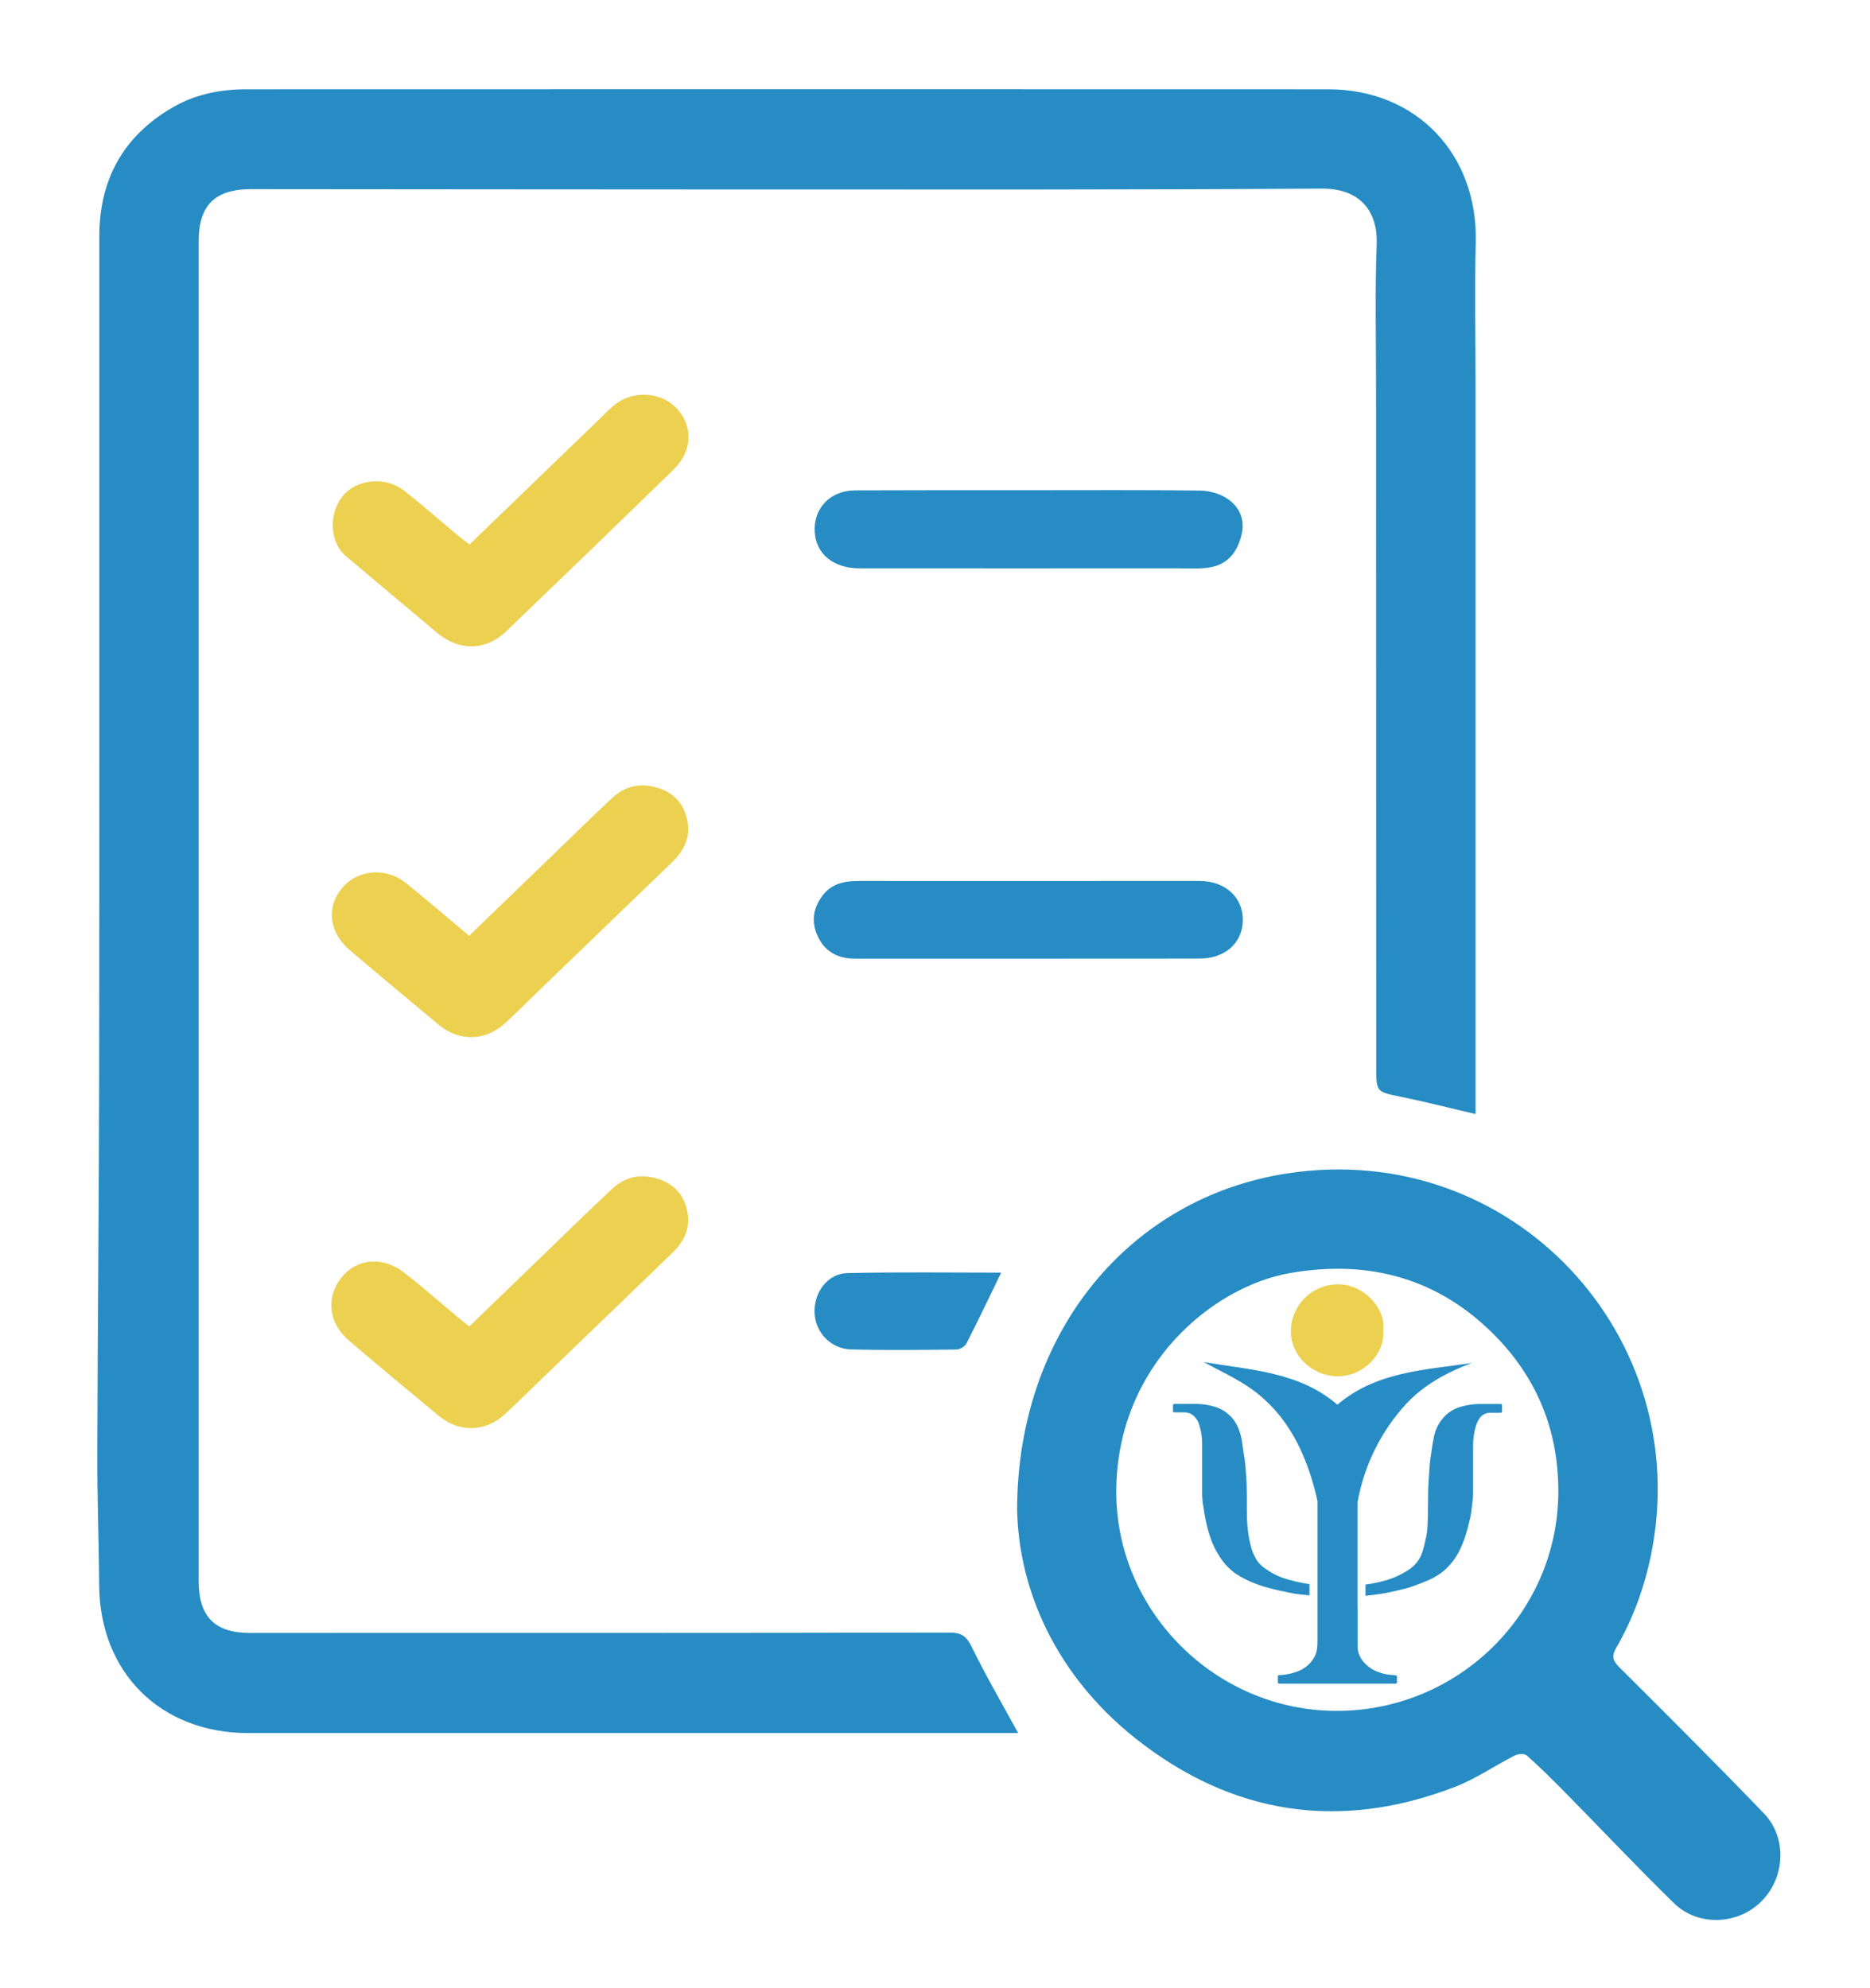
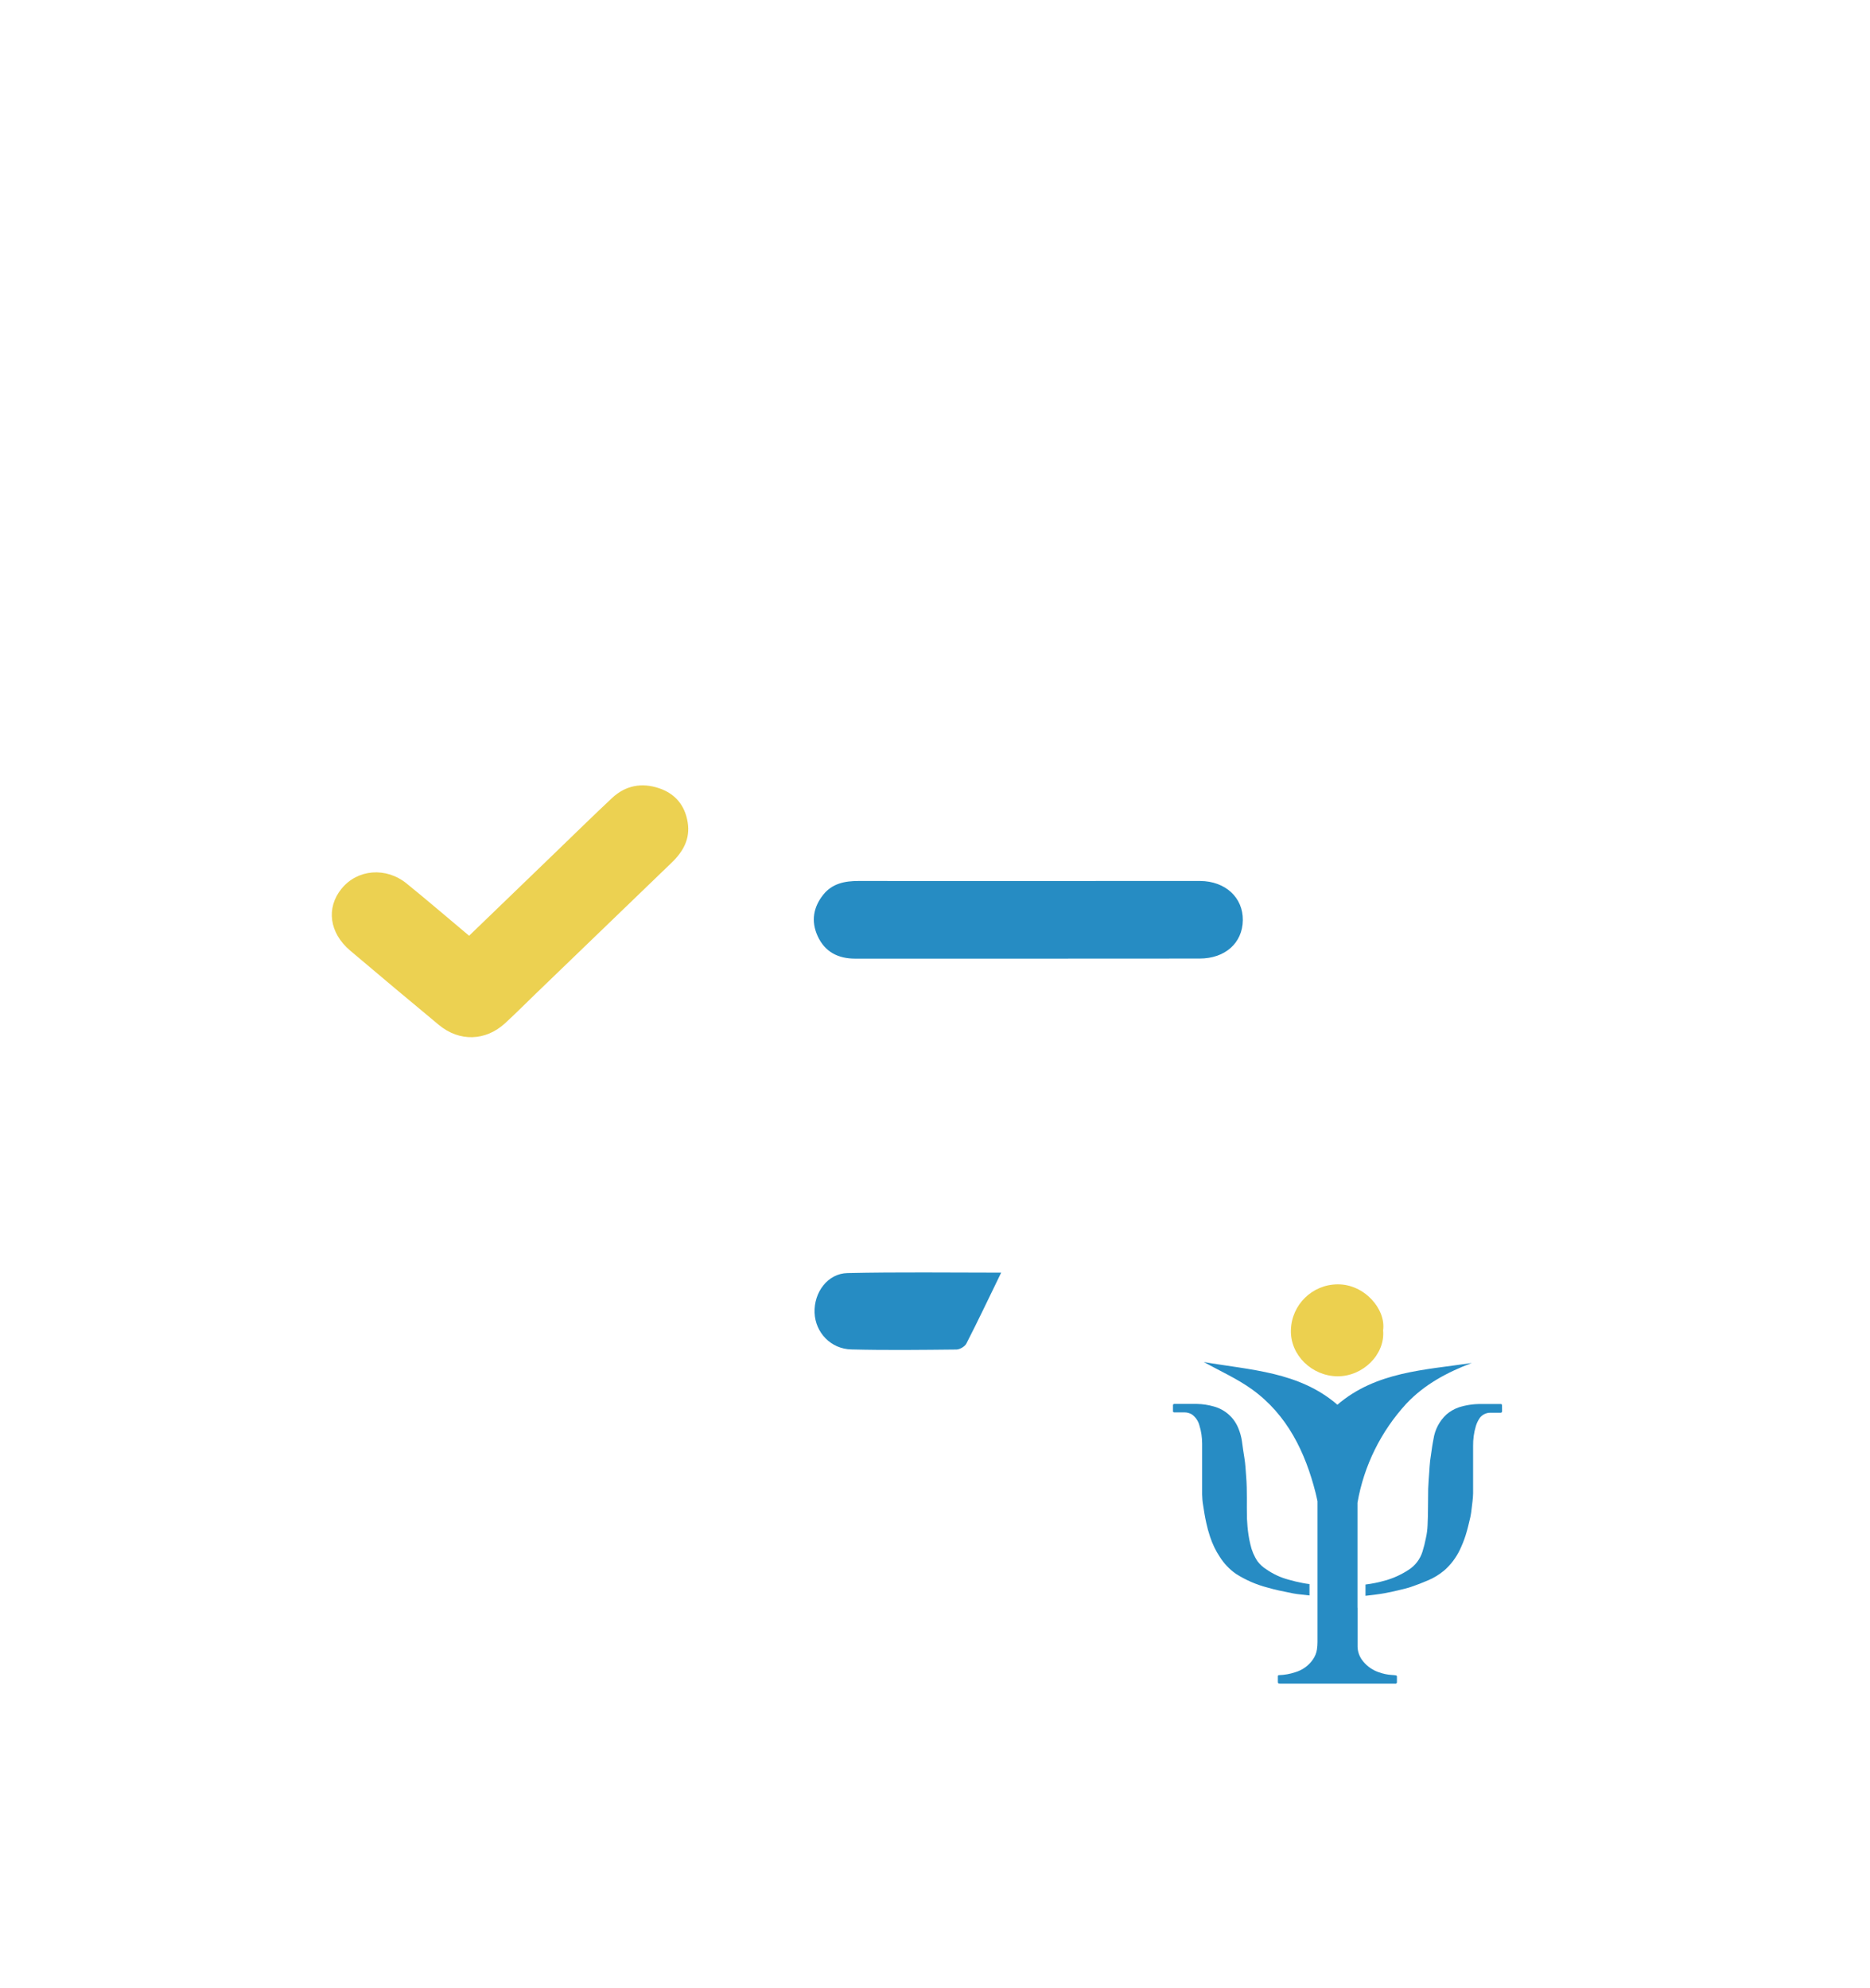
<svg xmlns="http://www.w3.org/2000/svg" id="Ebene_1" x="0px" y="0px" viewBox="0 0 212.35 225.74" style="enable-background:new 0 0 212.35 225.74;" xml:space="preserve">
  <style type="text/css">	.st0{fill:#278CC4;}	.st1{fill:#ECD04F;}	.st2{fill:#268CC3;}	.st3{fill:#ECD151;}</style>
  <g>
    <path class="st0" d="M146.85,180.96c0.31,0.06,0.64,0.1,0.96,0.13l0.89,0.1v-1.29c-0.26-0.03-0.52-0.07-0.77-0.12  c-0.56-0.11-1.12-0.24-1.63-0.39c-0.89-0.24-1.73-0.63-2.49-1.16c-0.39-0.24-0.73-0.55-1.01-0.92c-0.39-0.58-0.66-1.23-0.81-1.91  c-0.09-0.37-0.17-0.75-0.22-1.12c-0.09-0.6-0.14-1.21-0.17-1.82c-0.04-1.58,0.04-3.18-0.09-4.77c-0.06-0.7-0.08-1.4-0.2-2.11  c-0.12-0.7-0.19-1.26-0.28-1.91c-0.07-0.48-0.2-0.95-0.38-1.4c-0.48-1.25-1.52-2.19-2.81-2.54c-0.63-0.18-1.27-0.28-1.92-0.29  c-0.85,0-1.69,0-2.56,0c-0.13,0-0.16,0.06-0.16,0.17c0,0.21,0,0.42,0,0.63c0,0.12,0.04,0.16,0.16,0.16c0.38,0,0.77,0,1.15,0  c0.3,0,0.59,0.08,0.85,0.24c0.41,0.3,0.71,0.74,0.84,1.24c0.21,0.67,0.31,1.37,0.31,2.07c0,0.93,0,1.85,0,2.78s0,1.98,0,2.98  c0.01,0.41,0.04,0.82,0.11,1.22c0.1,0.67,0.21,1.35,0.36,2.02c0.11,0.52,0.25,1.03,0.42,1.54c0.27,0.83,0.64,1.61,1.12,2.33  c0.48,0.75,1.09,1.4,1.82,1.91c1.11,0.71,2.33,1.24,3.61,1.57c0.43,0.13,0.87,0.23,1.3,0.33  C145.76,180.74,146.3,180.85,146.85,180.96z" />
    <path class="st0" d="M170.56,159.6c0-0.12-0.04-0.15-0.16-0.15h-2.22c-0.86-0.01-1.72,0.12-2.53,0.38  c-0.51,0.18-0.98,0.45-1.39,0.8c-0.8,0.74-1.32,1.73-1.48,2.81c-0.06,0.29-0.1,0.56-0.15,0.85c-0.08,0.53-0.16,1.06-0.23,1.6  c-0.05,0.43-0.07,0.85-0.1,1.28c-0.04,0.64-0.1,1.26-0.12,1.9c-0.03,1.38,0,2.75-0.07,4.14c-0.02,0.49-0.08,0.98-0.19,1.46  c-0.1,0.52-0.23,1.04-0.39,1.55c-0.27,0.86-0.83,1.59-1.59,2.07c-0.81,0.53-1.7,0.94-2.63,1.2c-0.74,0.21-1.49,0.37-2.25,0.46v1.28  l0.94-0.11c0.46-0.06,0.91-0.12,1.37-0.21c0.46-0.08,1.07-0.23,1.6-0.35c0.42-0.1,0.85-0.2,1.26-0.34  c0.65-0.22,1.29-0.47,1.92-0.74c0.67-0.28,1.29-0.66,1.84-1.12c0.75-0.65,1.35-1.45,1.78-2.34c0.26-0.55,0.49-1.11,0.67-1.69  c0.21-0.67,0.37-1.36,0.53-2.05c0.07-0.3,0.1-0.61,0.14-0.92c0.06-0.56,0.16-1.17,0.17-1.76c0-1.03,0-2.07,0-3.1  c0-0.76,0-1.52,0-2.28c-0.01-0.76,0.09-1.52,0.31-2.25c0.1-0.35,0.26-0.67,0.47-0.97c0.29-0.36,0.73-0.57,1.19-0.56  c0.37,0,0.75,0,1.12,0c0.16,0,0.2-0.05,0.2-0.2C170.57,160.12,170.56,159.79,170.56,159.6z" />
    <path class="st1" d="M157.06,151.08c0.25,2.74-2.29,5.24-5.18,5.22c-2.89-0.02-5.37-2.39-5.29-5.24c0.07-2.88,2.42-5.19,5.3-5.2  C154.92,145.82,157.4,148.67,157.06,151.08z" />
    <path class="st0" d="M154.15,182.59v-11.93c0.73-4.2,2.66-8.1,5.54-11.24c2.07-2.2,4.64-3.57,7.44-4.63  c-5.35,0.8-10.88,0.98-15.26,4.74c-4.37-3.77-9.9-3.93-15.17-4.85c1.85,1.03,3.79,1.89,5.48,3.11c4.01,2.89,6.05,7.15,7.22,11.77  c0.08,0.31,0.14,0.62,0.21,0.93v11.03c0,1.66,0,3.31,0,4.96c0,0.28-0.02,0.55-0.06,0.83c-0.06,0.41-0.22,0.81-0.46,1.15  c-0.48,0.7-1.19,1.21-2.01,1.45c-0.6,0.2-1.22,0.31-1.84,0.33c-0.1,0-0.13,0.05-0.13,0.14c0,0.18,0,0.37,0,0.56s0,0.27,0.27,0.27  h13c0.04,0.01,0.09,0.01,0.13,0c0.05-0.03,0.12-0.08,0.12-0.12c0-0.24,0-0.49,0-0.72c0-0.03-0.06-0.1-0.1-0.1  c-0.16-0.03-0.32-0.04-0.48-0.05c-0.51-0.03-1.01-0.14-1.48-0.31c-0.68-0.23-1.28-0.64-1.74-1.19c-0.41-0.47-0.65-1.06-0.67-1.69  c0-0.72,0-1.46,0-2.18l0,0v-2.25L154.15,182.59z" />
  </g>
  <g>
-     <path class="st2" d="M115.62,196.82c-0.49,0-0.96,0-1.44,0c-28.66,0-57.31,0-85.97,0c-10.01,0-16.9-6.89-16.95-16.86  c-0.03-4.99-0.23-9.99-0.21-14.98c0.04-14.31,0.19-28.63,0.21-42.94c0.04-31.74,0.01-63.47,0.02-95.21  c0-6.44,2.72-11.37,8.32-14.63c2.57-1.49,5.41-2.06,8.36-2.06c40.96-0.01,81.93-0.02,122.89,0c10.01,0.01,16.98,7.38,16.73,17.39  c-0.14,5.55-0.02,11.11-0.02,16.66c0,26.91,0,53.83,0,80.74c0,0.52,0,1.04,0,1.59c-2.97-0.69-5.72-1.4-8.5-1.97  c-2.76-0.56-2.78-0.5-2.78-3.4c-0.01-25.78-0.01-51.57-0.02-77.35c0-5.35-0.13-10.71,0.07-16.05c0.14-3.72-1.85-6.36-6.24-6.33  c-21.61,0.14-43.23,0.1-64.84,0.1c-18.91,0-37.81-0.03-56.72-0.04c-4.11,0-5.97,1.83-5.97,5.9c0,46.15,0,92.31,0,138.46  c0,4.57,0,9.15,0,13.72c0,4.04,1.83,5.89,5.83,5.89c26.49,0,52.98,0.01,79.47-0.04c1.36,0,1.91,0.45,2.49,1.63  C111.94,190.3,113.77,193.44,115.62,196.82z" />
-     <path class="st2" d="M115.5,171.43c0.04-20.2,12.82-35.4,30.61-38.16c25.65-3.98,46.4,18.53,41.38,43.28  c-0.76,3.74-2.05,7.28-3.96,10.59c-0.55,0.95-0.39,1.47,0.38,2.23c5.51,5.48,11,10.97,16.39,16.57c2.67,2.77,2.42,7.32-0.31,10.02  c-2.66,2.64-7.17,2.85-9.9,0.18c-4.22-4.12-8.25-8.41-12.39-12.61c-1.41-1.43-2.84-2.85-4.34-4.18c-0.26-0.23-0.98-0.17-1.36,0.02  c-2.29,1.17-4.45,2.67-6.83,3.58c-13.09,5.03-25.3,3.14-36.22-5.52C119.95,190.29,115.67,180.62,115.5,171.43z M151.77,194.3  c13.88,0.01,25.19-11.17,25.19-24.95c0-6.75-2.32-12.63-7.01-17.48c-6.47-6.69-14.47-8.87-23.48-7.29  c-8.71,1.53-19.56,10.39-19.71,24.58C126.61,182.91,138.01,194.29,151.77,194.3z" />
-     <path class="st3" d="M53.29,150.64c2.83-2.73,5.58-5.39,8.33-8.05c2.62-2.53,5.22-5.08,7.88-7.57c1.53-1.43,3.35-1.78,5.35-1.1  c1.79,0.61,2.86,1.87,3.21,3.71c0.36,1.86-0.37,3.37-1.69,4.64c-5.1,4.92-10.2,9.83-15.3,14.75c-1.24,1.2-2.46,2.41-3.73,3.58  c-2.21,2.04-5.17,2.13-7.51,0.2c-3.41-2.82-6.81-5.66-10.18-8.53c-2.36-2.01-2.68-4.94-0.85-7.22c1.73-2.15,4.69-2.41,7.13-0.5  c2.05,1.6,4.01,3.33,6.01,5C52.36,149.89,52.78,150.22,53.29,150.64z" />
    <path class="st3" d="M53.27,106.27c3.31-3.19,6.53-6.3,9.74-9.4c2.16-2.08,4.3-4.19,6.49-6.24c1.53-1.43,3.37-1.78,5.35-1.11  c1.84,0.62,2.93,1.96,3.24,3.86c0.31,1.88-0.51,3.33-1.82,4.59c-5.14,4.95-10.27,9.9-15.41,14.86c-1.17,1.13-2.31,2.28-3.51,3.38  c-2.21,2.03-5.18,2.12-7.51,0.19c-3.37-2.79-6.72-5.61-10.07-8.44c-2.38-2.01-2.76-4.86-0.98-7.04c1.8-2.21,5.05-2.49,7.4-0.57  C48.52,102.24,50.8,104.2,53.27,106.27z" />
-     <path class="st3" d="M53.31,61.84c4.9-4.73,9.67-9.34,14.45-13.95c0.64-0.61,1.25-1.26,1.93-1.83c2.13-1.8,5.41-1.61,7.22,0.39  c1.82,2.02,1.71,4.81-0.42,6.88c-6.31,6.14-12.64,12.26-18.99,18.35c-2.34,2.25-5.37,2.28-7.86,0.19  c-3.46-2.91-6.93-5.82-10.39-8.73c-1.78-1.5-1.97-4.68-0.4-6.72c1.56-2.02,4.88-2.39,7.06-0.68c2.09,1.64,4.08,3.4,6.12,5.1  C52.42,61.16,52.81,61.44,53.31,61.84z" />
    <path class="st2" d="M116.74,108.87c-6.54,0-13.09,0-19.63,0c-1.95,0-3.45-0.77-4.27-2.58c-0.76-1.68-0.48-3.28,0.66-4.7  c1.02-1.26,2.44-1.54,3.97-1.54c10.09,0.01,20.18,0,30.26,0c2.85,0,5.71-0.01,8.56,0c2.86,0.02,4.87,1.88,4.84,4.45  c-0.03,2.59-2.01,4.36-4.91,4.36C129.73,108.87,123.24,108.87,116.74,108.87z" />
-     <path class="st2" d="M116.89,55.67c6.44,0,12.89-0.04,19.33,0.04c1.07,0.01,2.28,0.34,3.16,0.93c1.31,0.88,2,2.28,1.63,3.97  c-0.44,1.98-1.51,3.46-3.59,3.82c-1.25,0.21-2.55,0.11-3.83,0.11c-12,0.01-24.01,0.01-36.01,0c-2.92,0-4.89-1.61-5.06-4.07  c-0.19-2.72,1.74-4.77,4.6-4.78C103.71,55.66,110.3,55.67,116.89,55.67C116.89,55.67,116.89,55.67,116.89,55.67z" />
    <path class="st2" d="M113.69,144.53c-1.36,2.79-2.61,5.44-3.95,8.05c-0.17,0.34-0.74,0.67-1.12,0.68  c-3.98,0.04-7.96,0.09-11.94-0.01c-2.34-0.05-4.09-1.92-4.18-4.16c-0.09-2.32,1.49-4.47,3.74-4.51  C102.02,144.45,107.81,144.53,113.69,144.53z" />
  </g>
</svg>